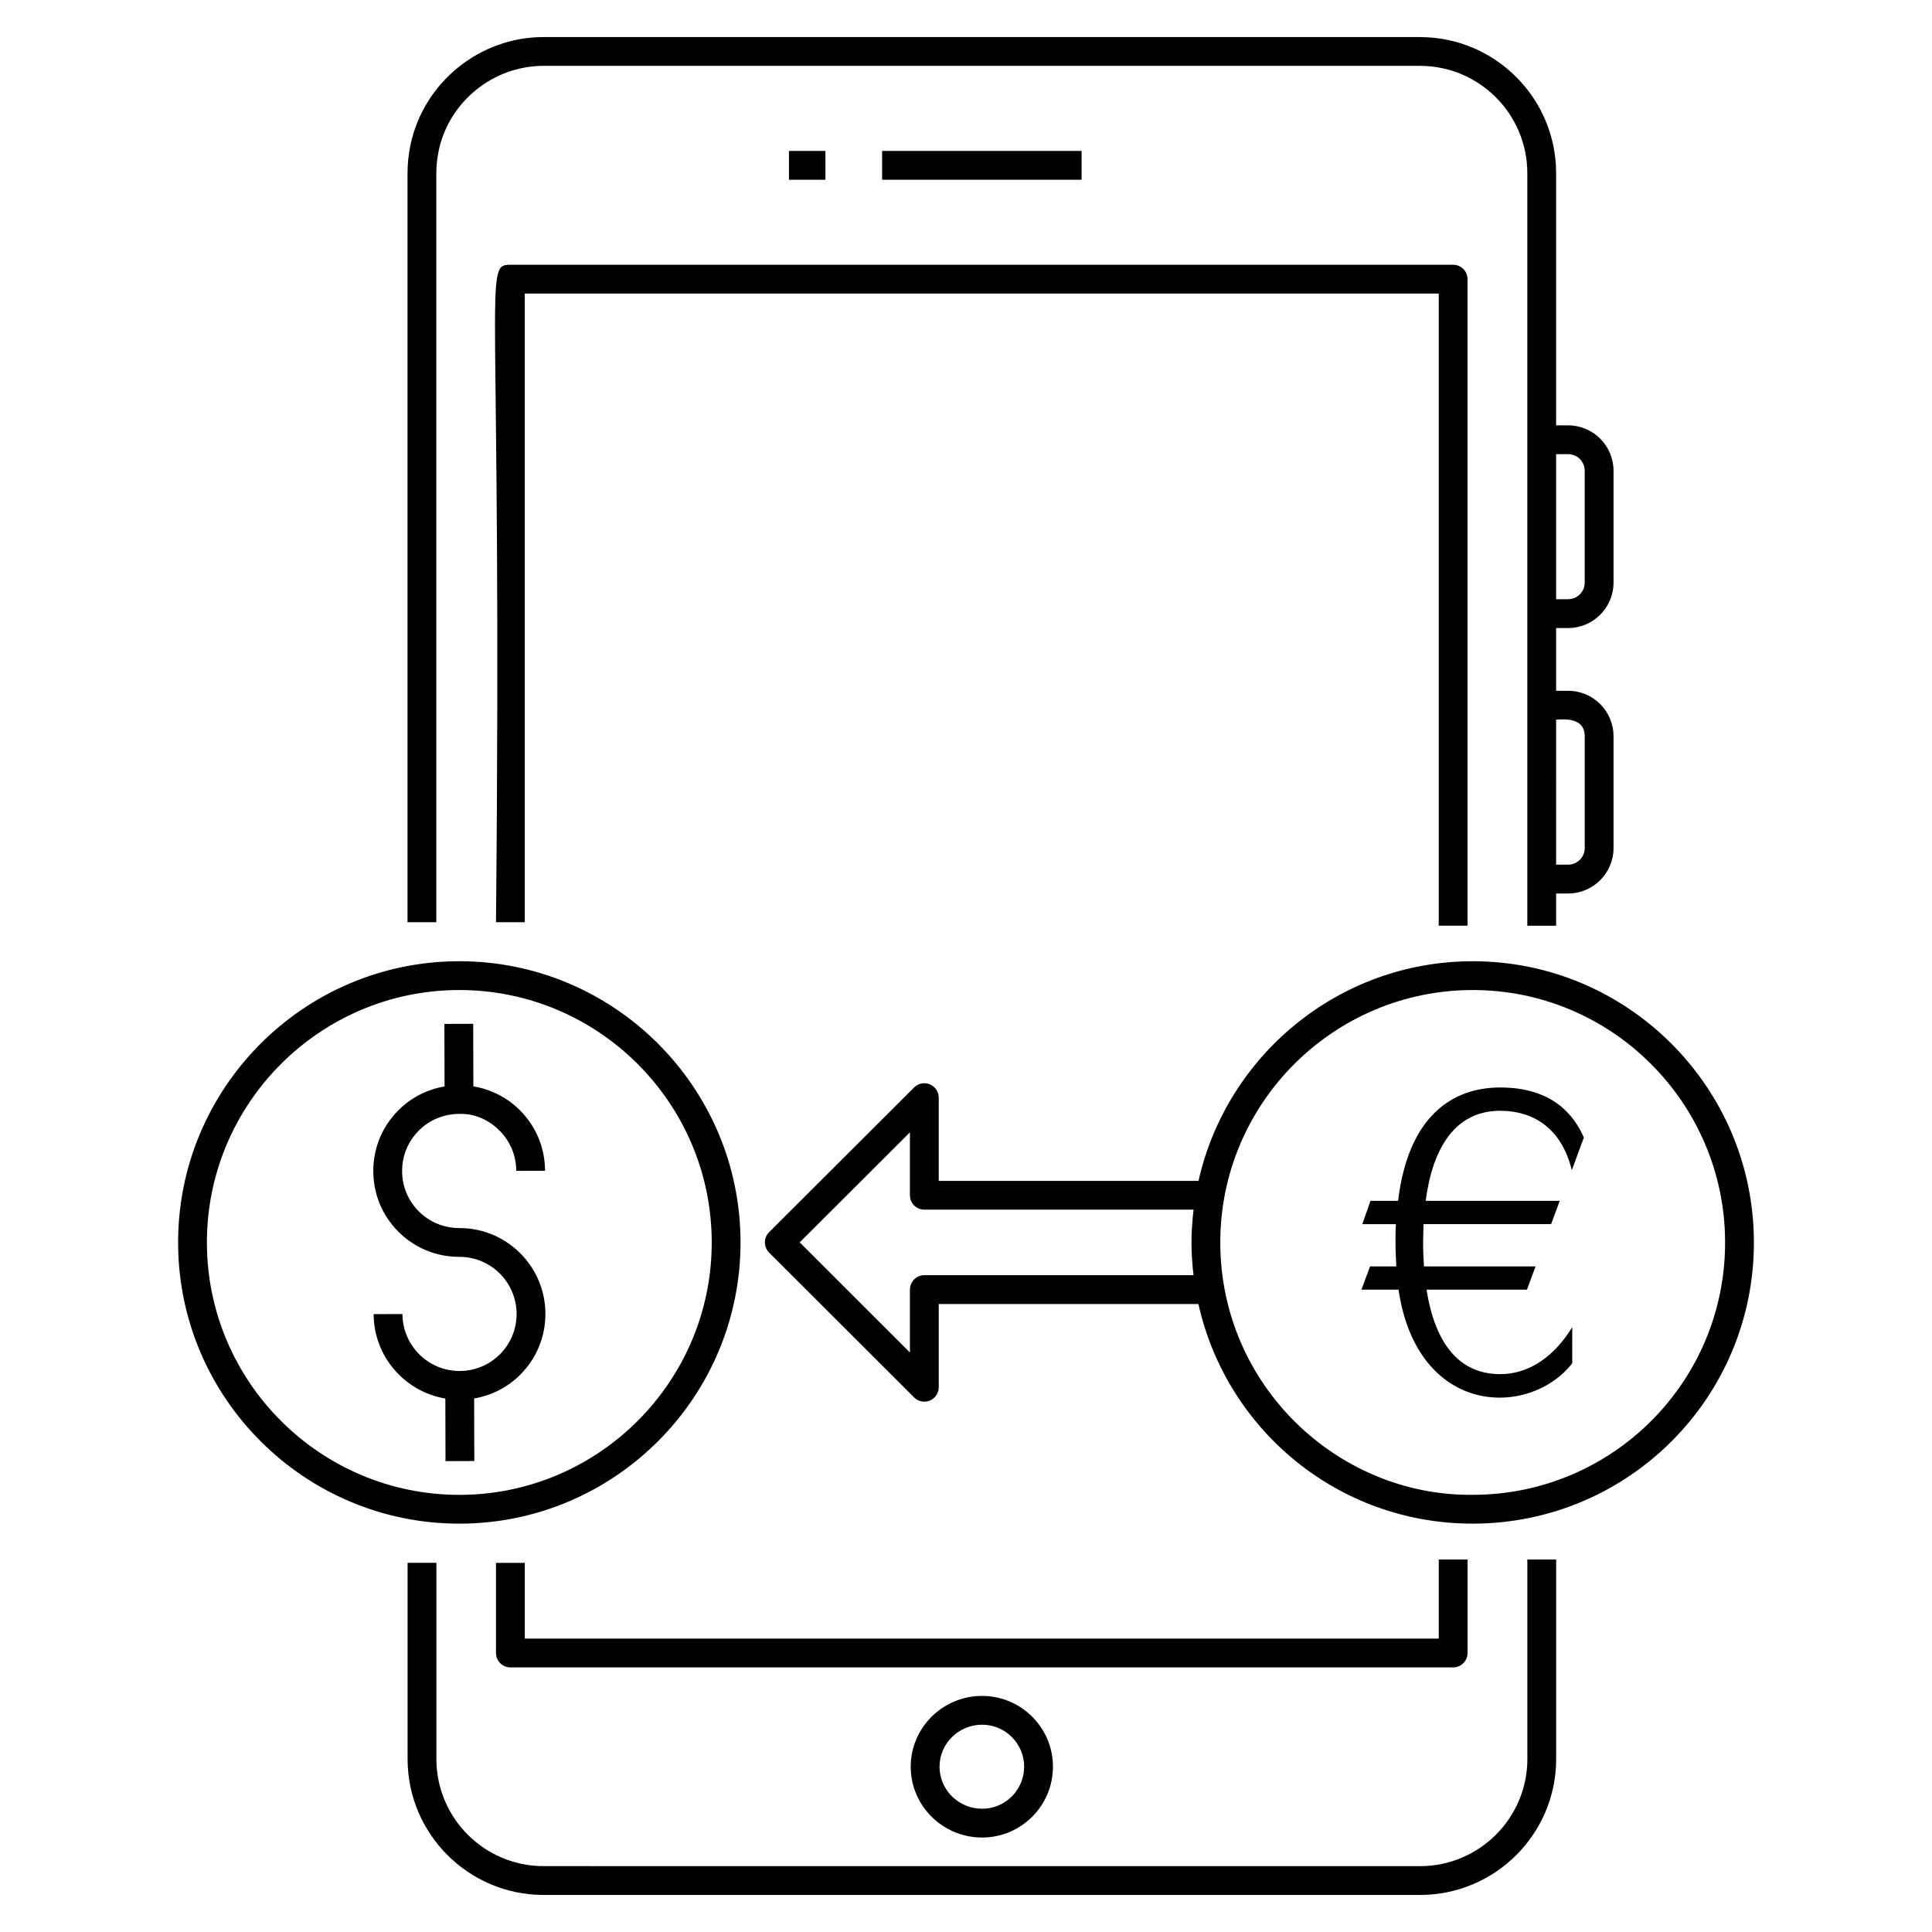
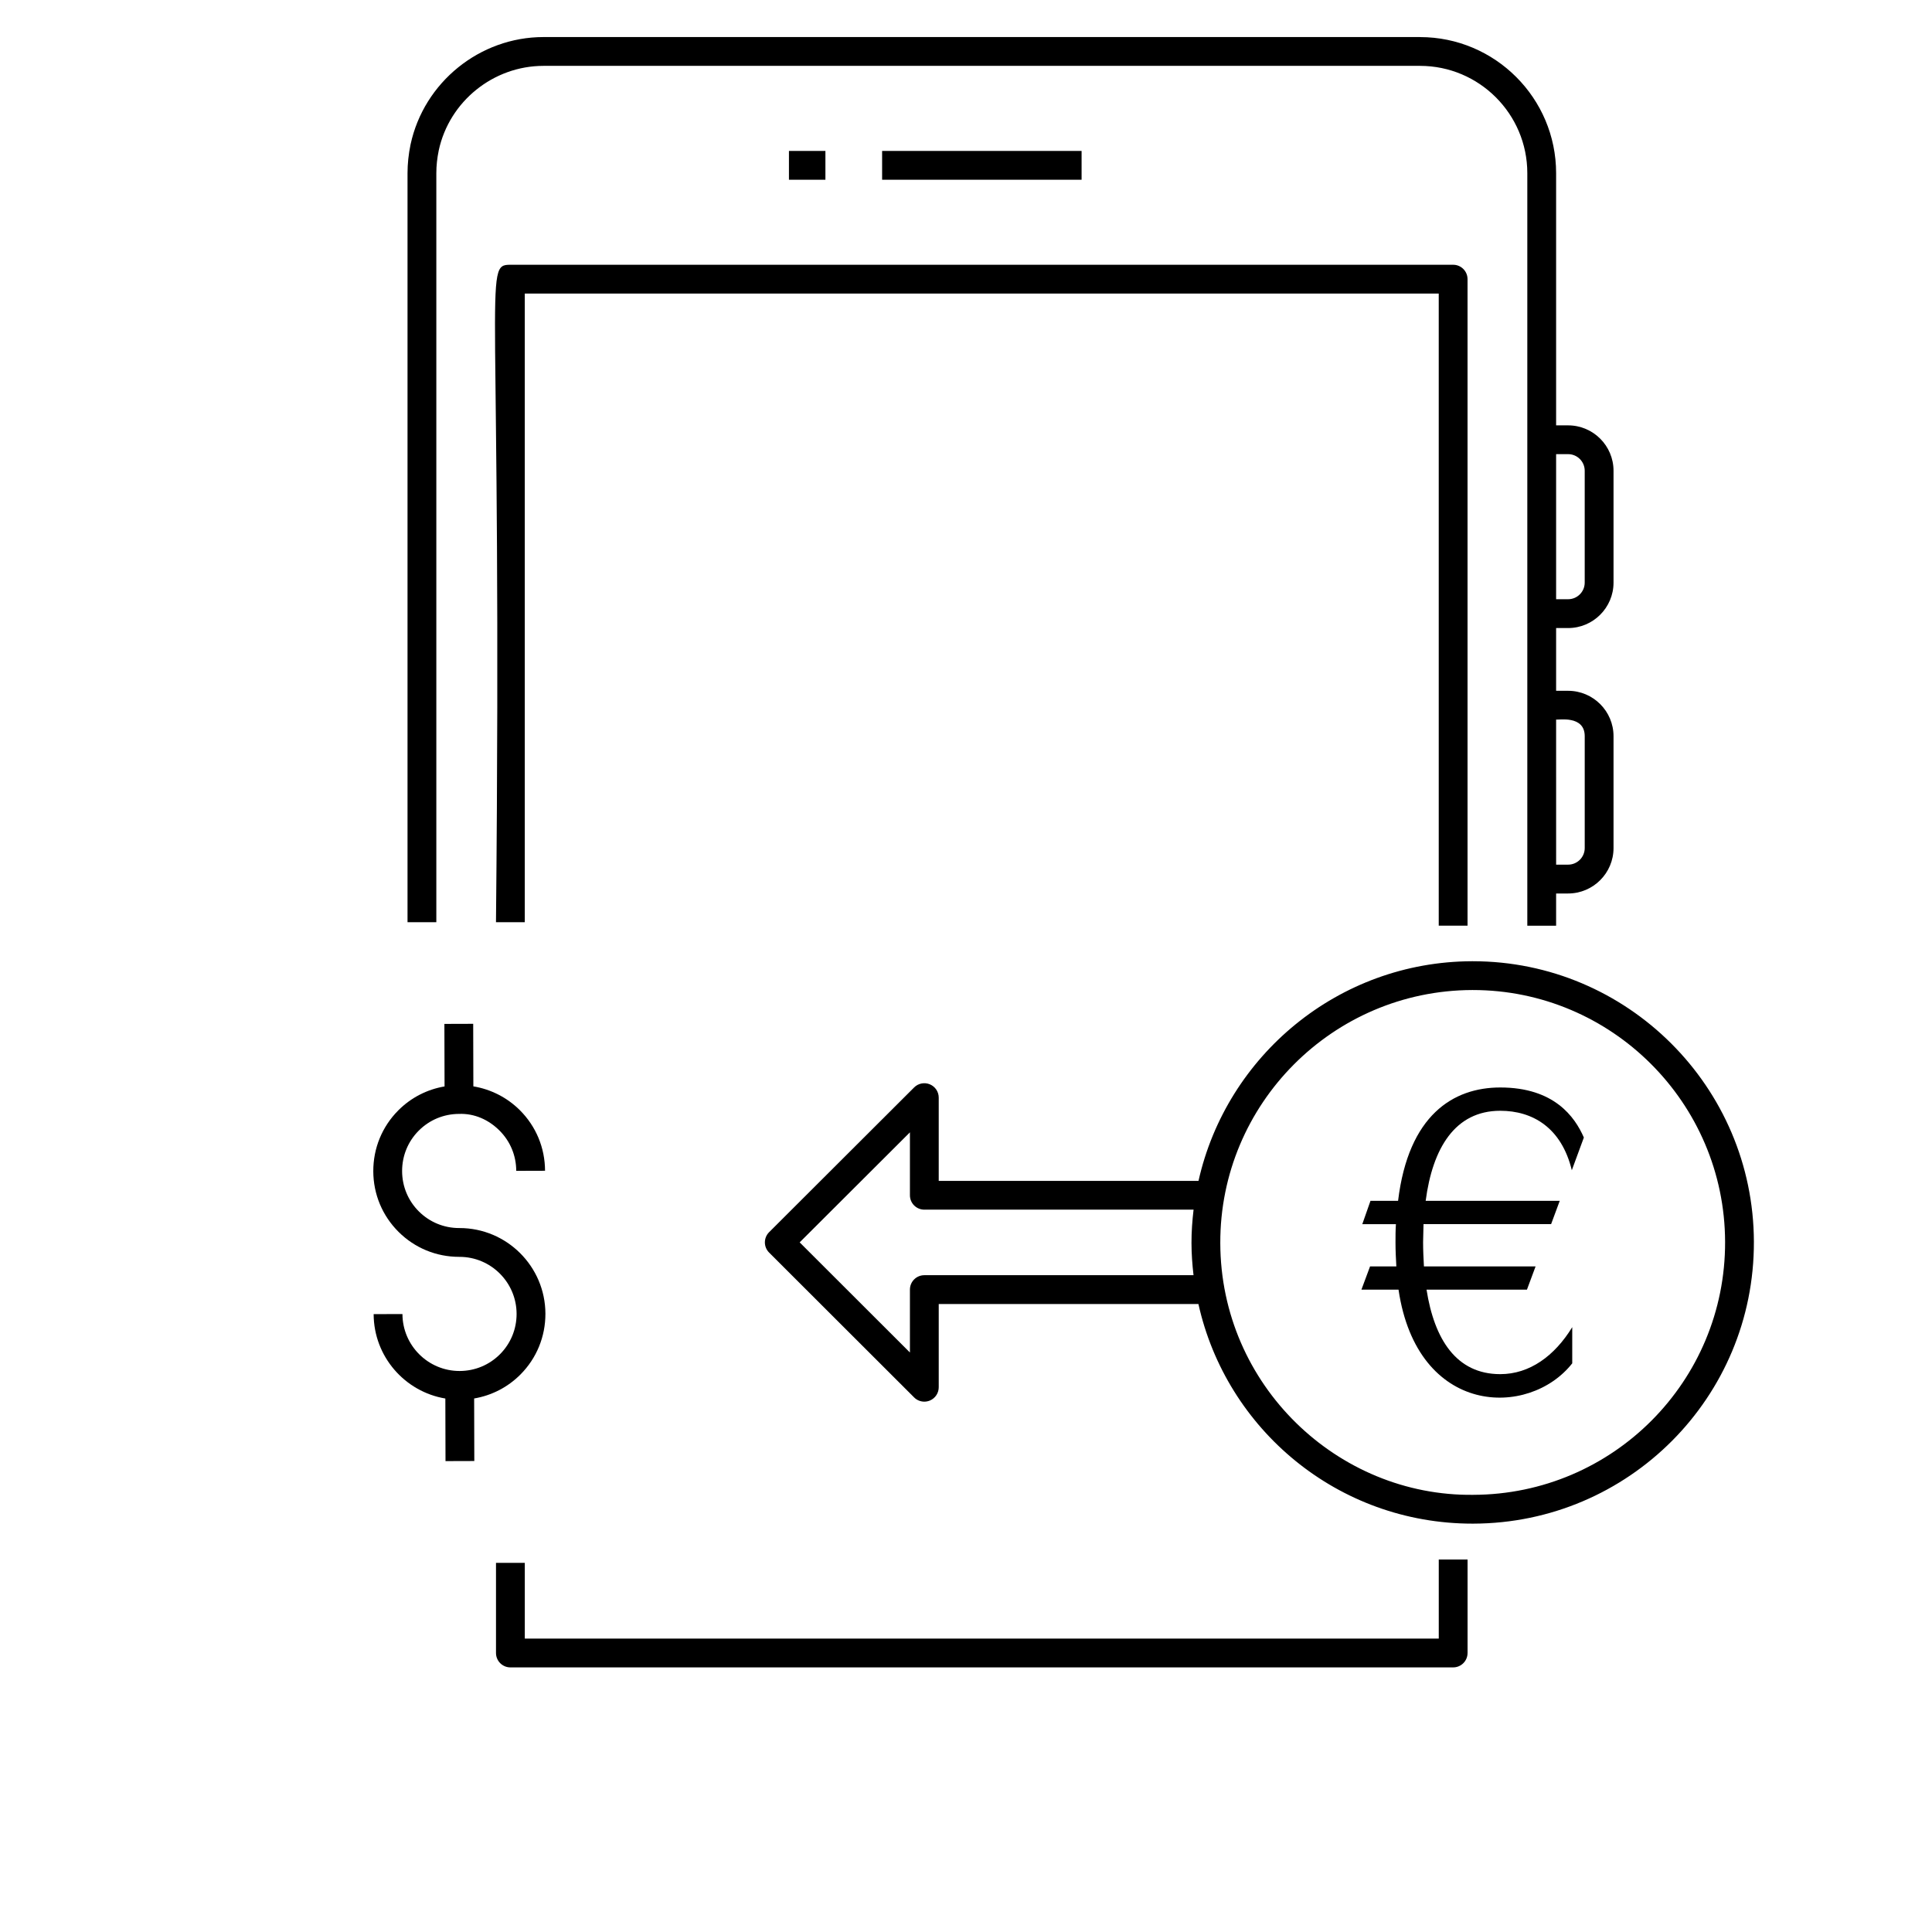
<svg xmlns="http://www.w3.org/2000/svg" fill="#000000" width="800px" height="800px" version="1.1" viewBox="144 144 512 512">
  <g>
    <path d="m534.46 547.78c41.176-0.117 74.457-33.512 74.34-74.703-0.121-41.039-33.516-74.34-74.488-74.34h-0.215c-35.43 0.105-65.039 25.035-72.48 58.207h-68.844v-22.062c0-1.543-0.93-2.934-2.356-3.527-1.426-0.586-3.066-0.27-4.16 0.824l-38.434 38.363c-0.719 0.715-1.121 1.688-1.121 2.703s0.402 1.984 1.121 2.699l38.438 38.395c0.727 0.727 1.703 1.113 2.695 1.113 0.492 0 0.988-0.098 1.461-0.289 1.426-0.594 2.356-1.984 2.356-3.527v-22.062h68.82c7.383 33.219 36.941 58.207 72.641 58.207h0.227zm-74.164-65.84h-71.34c-2.109 0-3.816 1.707-3.816 3.816v16.672l-29.219-29.188 29.219-29.16v16.676c0 2.109 1.707 3.816 3.816 3.816h71.352c-0.34 2.914-0.562 5.859-0.551 8.863 0.004 2.871 0.215 5.699 0.539 8.504zm7.094-8.52c-0.109-36.863 29.824-66.941 66.727-67.051h0.195c36.773 0 66.75 29.895 66.855 66.73 0.109 36.953-29.746 66.938-66.727 67.047-35.934 0.441-66.977-29.047-67.051-66.727z" />
    <path d="m560.66 505.3v-9.59c-4.688 7.656-11.309 12.453-19.078 12.453-11.656 0-17.477-9.254-19.535-22.398h26.613l2.289-6.156h-29.59c-0.113-2.066-0.223-4.231-0.223-6.398 0-1.602 0.113-3.199 0.113-4.801h33.812l2.289-6.176h-35.531c1.832-13.934 7.766-23.867 19.766-23.867 8.566 0 16.223 4.457 18.965 15.758l3.191-8.668c-2.391-5.488-7.879-13.262-22.156-13.262-12.457 0-24.332 7.312-27.078 30.043h-7.312l-2.168 6.176h8.91c-0.113 1.602-0.113 3.199-0.113 4.914 0 2.176 0.113 4.223 0.223 6.289h-6.965l-2.289 6.156h9.832c4.965 33.586 34.578 34.082 46.035 19.527z" />
    <path d="m520.32 153.82h-232.29c-16.863 0-31.676 11.957-35.227 28.461-0.535 2.578-0.805 5.137-0.805 7.606v198.51h7.633v-198.51c0-1.949 0.219-3.988 0.641-6.031 2.793-12.98 14.465-22.402 27.758-22.402h232.29c15.68 0 28.434 12.754 28.434 28.434-0.004 133.33-0.004 160 0 199.43h7.633v-8.535h3.18c6.633 0 12.035-5.398 12.035-12.031v-29.652c0-6.633-5.398-12.031-12.035-12.031h-3.18v-16.629h3.18c6.633 0 12.035-5.402 12.035-12.035v-29.648c0-6.633-5.398-12.031-12.035-12.031h-3.18v-66.832c0-19.887-16.18-36.066-36.066-36.066zm43.648 185.27v29.652c0 2.426-1.973 4.398-4.398 4.398h-3.18l-0.004-38.449c0.555 0.145 7.582-1.219 7.582 4.398zm-4.402-74.738c2.426 0 4.398 1.973 4.398 4.398v29.648c0 2.426-1.973 4.402-4.398 4.402h-3.18v-38.449z" />
-     <path d="m288.04 646.18h232.29c19.891 0 36.07-16.16 36.07-36.027v-52.863h-7.633v52.863c0 15.66-12.758 28.395-28.434 28.395l-232.29-0.004c-15.66 0-28.395-12.734-28.395-28.395v-51.984h-7.633v51.984c-0.004 19.867 16.16 36.031 36.027 36.031z" />
    <path d="m283.07 388.39v-166.6h242.21v167.52h7.633v-171.33c0-2.109-1.707-3.816-3.816-3.816h-249.84c-7.379 0-2.137 2.848-3.816 174.23z" />
    <path d="m532.92 582.06v-24.773h-7.633v20.953l-242.21 0.004v-20.074h-7.633v23.891c0 2.109 1.707 3.816 3.816 3.816h249.84c2.109 0 3.816-1.707 3.816-3.816z" />
-     <path d="m385.35 612.2c0 10.348 8.488 18.766 18.922 18.766 10.348 0 18.77-8.422 18.77-18.766 0-10.348-8.422-18.766-18.77-18.766-10.43 0-18.922 8.418-18.922 18.766zm30.059 0c0 6.141-4.996 11.133-11.137 11.133-6.223 0-11.289-4.996-11.289-11.133 0-6.141 5.066-11.133 11.289-11.133 6.144 0 11.137 4.996 11.137 11.133z" />
    <path d="m353.08 184h9.664v7.633h-9.664z" />
    <path d="m377.77 184h52.863v7.633h-52.863z" />
    <path d="m265.68 477.08c0.035 0.004 0.066 0.008 0.098 0 8.32 0 15.102 6.762 15.125 15.09 0.008 4.047-1.551 7.852-4.394 10.707-2.848 2.859-6.641 4.438-10.691 4.449h-0.039c-8.32 0-15.102-6.762-15.125-15.09l-7.633 0.023c0.031 11.242 8.262 20.566 19 22.363l0.043 16.586 7.633-0.023-0.043-16.574c4.629-0.789 8.895-2.961 12.266-6.348 4.285-4.305 6.633-10.031 6.621-16.117-0.035-12.527-10.238-22.699-22.758-22.699-0.031 0.004-0.062 0-0.098 0-4.031 0-7.82-1.562-10.672-4.398-2.859-2.844-4.441-6.641-4.449-10.691-0.008-4.047 1.551-7.852 4.394-10.711 2.848-2.859 6.641-4.438 10.691-4.449 4.094-0.16 7.852 1.551 10.711 4.398 2.859 2.844 4.441 6.641 4.449 10.691l7.633-0.023c-0.016-6.086-2.394-11.797-6.699-16.078-3.383-3.363-7.695-5.523-12.297-6.289l-0.043-16.574-7.633 0.023 0.043 16.57c-4.629 0.789-8.895 2.965-12.266 6.352-4.285 4.305-6.633 10.027-6.621 16.117 0.016 6.086 2.394 11.797 6.699 16.078 4.289 4.269 9.988 6.617 16.055 6.617z" />
-     <path d="m191.2 473.45c0.105 41.031 33.516 74.336 74.523 74.336h0.188c41.094-0.105 74.441-33.621 74.336-74.715-0.105-41.031-33.516-74.336-74.523-74.336h-0.188c-41.09 0.105-74.438 33.621-74.336 74.715zm74.355-67.082h0.168c36.805 0 66.797 29.898 66.891 66.727 0.094 36.883-29.84 66.965-66.723 67.059h-0.168c-36.805 0-66.797-29.898-66.891-66.727-0.09-36.883 29.84-66.965 66.723-67.059z" />
  </g>
</svg>